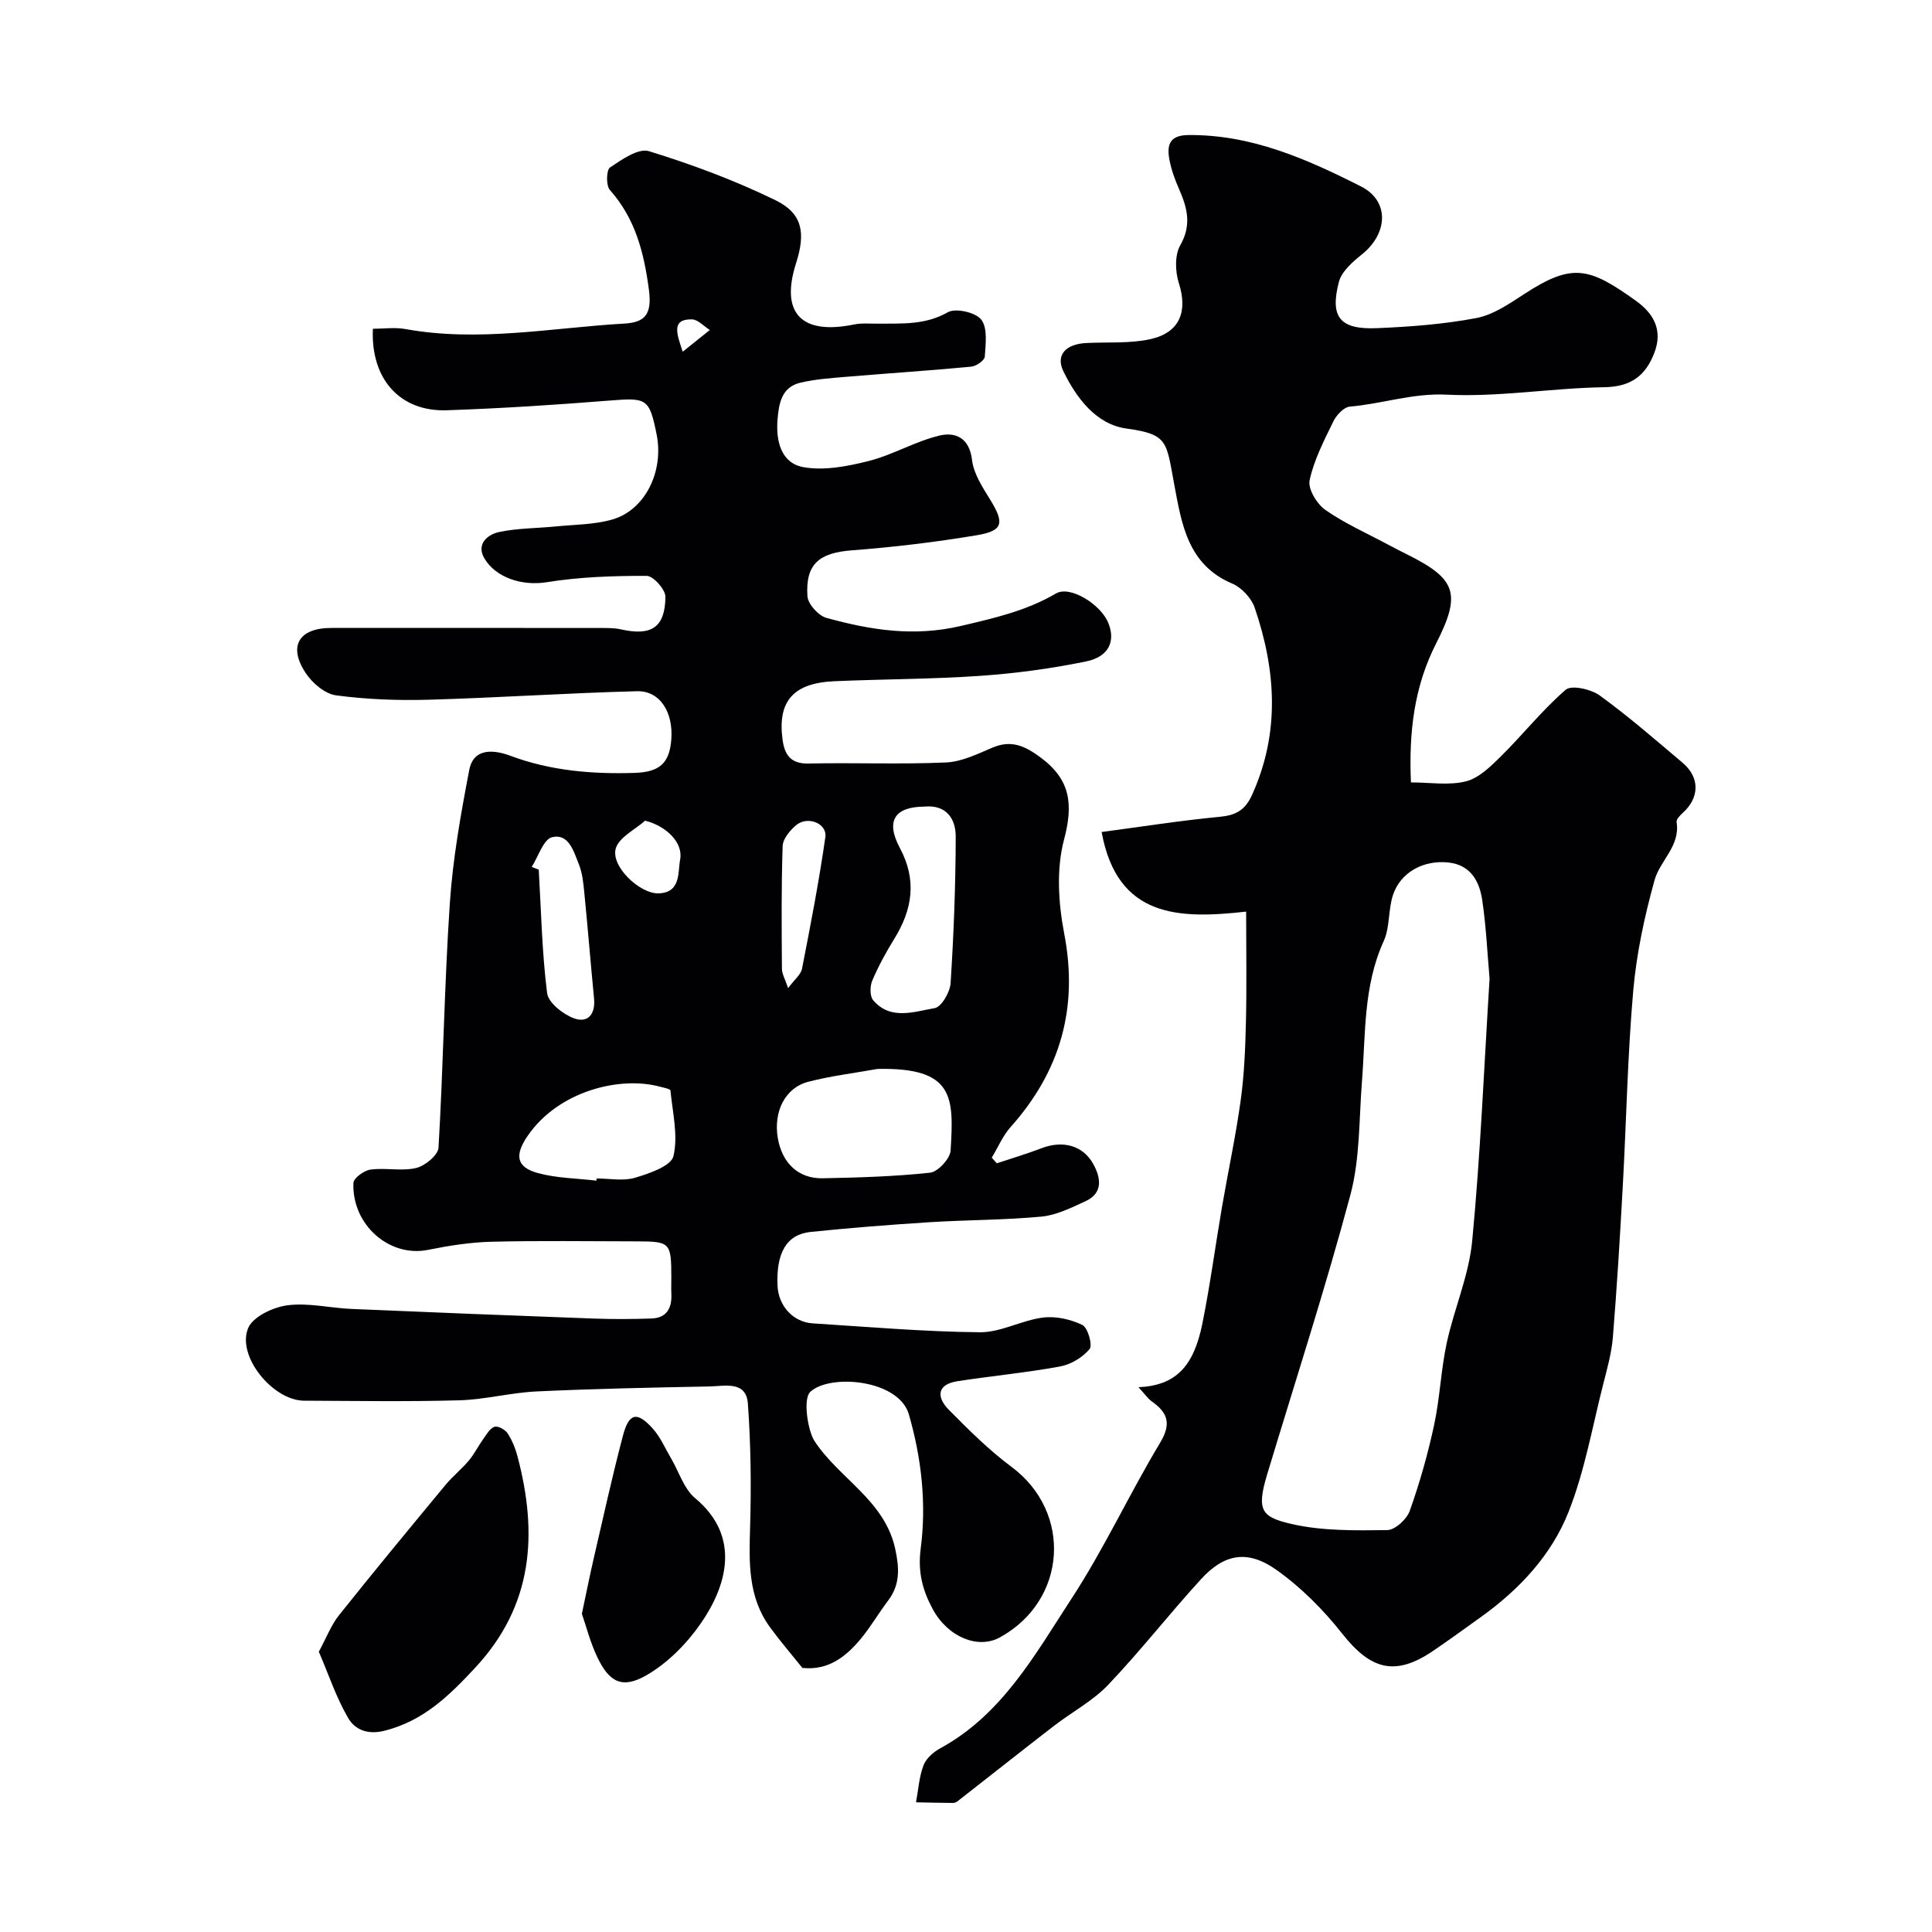
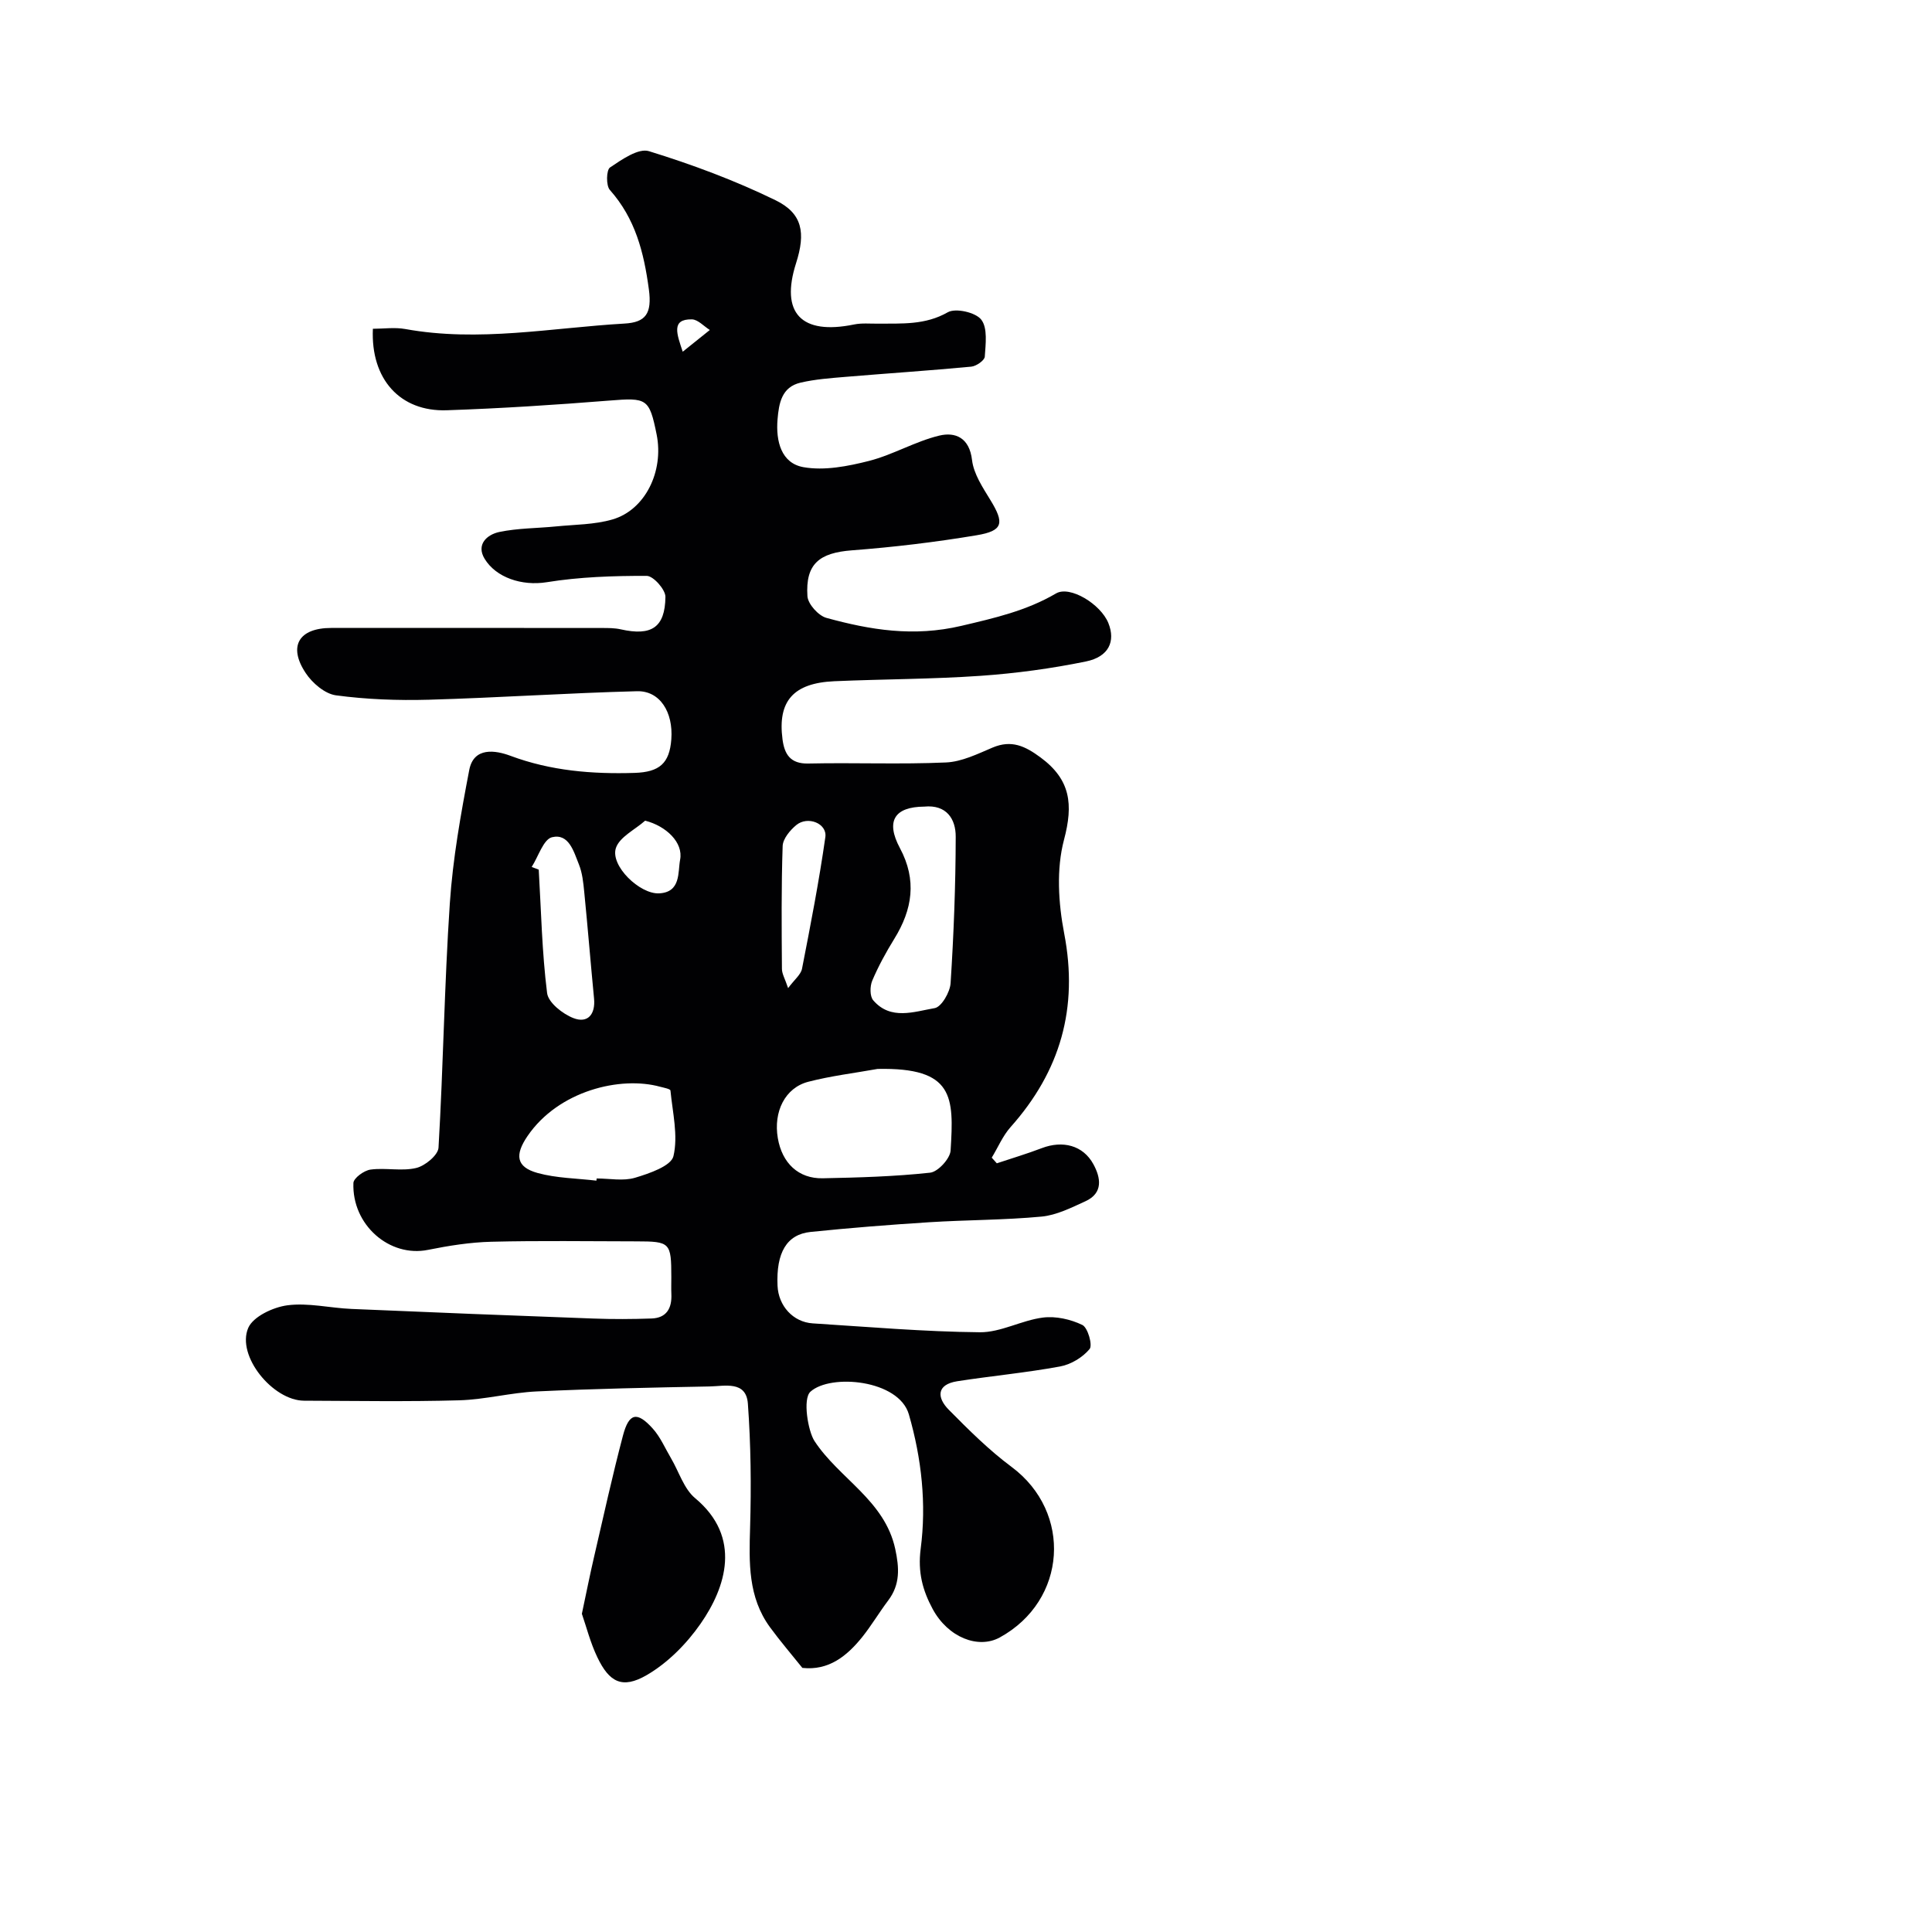
<svg xmlns="http://www.w3.org/2000/svg" enable-background="new 0 0 400 400" viewBox="0 0 400 400">
  <g fill="#010103">
    <path d="m166.12 345.32c-2.24-2.8-4.59-5.53-6.71-8.43-4.55-6.23-4.33-13.37-4.11-20.66.25-8.53.16-17.11-.46-25.62-.35-4.8-4.8-3.62-7.92-3.56-11.93.23-23.87.47-35.79 1.03-5.38.25-10.71 1.69-16.08 1.84-10.69.3-21.39.12-32.09.08-6.46-.02-14.04-9.27-11.57-15.06 1.01-2.36 5.16-4.3 8.1-4.69 4.31-.57 8.83.56 13.27.75 16.7.72 33.39 1.38 50.09 1.99 4.01.15 8.04.13 12.05-.01 3.11-.11 4.23-2.13 4.1-5.05-.05-1.16-.01-2.33-.01-3.5-.01-7.19-.22-7.41-7.26-7.42-10-.01-20-.17-29.99.08-4.39.11-8.8.81-13.12 1.68-7.99 1.62-15.78-5.18-15.45-13.85.04-1.01 2.21-2.6 3.55-2.77 3.11-.42 6.44.38 9.44-.33 1.84-.43 4.54-2.66 4.63-4.21.99-16.85 1.21-33.74 2.34-50.57.62-9.26 2.27-18.48 4.02-27.61.93-4.86 5.47-4.09 8.53-2.95 8.36 3.12 16.93 3.81 25.69 3.54 5.19-.16 7.25-2 7.62-6.96.42-5.63-2.37-10.07-7.1-9.95-14.37.37-28.73 1.35-43.11 1.76-6.41.18-12.89-.06-19.23-.91-2.28-.31-4.88-2.53-6.25-4.6-3.71-5.57-1.43-9.35 5.28-9.35 18.66-.01 37.33-.01 55.99.01 1.32 0 2.68-.01 3.96.28 6.33 1.42 9.16-.36 9.24-6.72.02-1.51-2.5-4.34-3.86-4.35-6.91-.02-13.9.21-20.71 1.31-5.19.83-10.51-.98-12.86-4.84-1.82-2.98.51-5.03 3.04-5.56 3.82-.8 7.81-.76 11.73-1.15 3.91-.39 7.96-.36 11.68-1.44 6.79-1.96 10.69-9.97 9.16-17.59-1.52-7.52-2.01-7.65-9.85-7.02-11.18.89-22.39 1.62-33.6 2-9.65.33-15.77-6.42-15.3-16.87 2.21 0 4.52-.34 6.7.05 15.23 2.77 30.29-.26 45.41-1.13 4.35-.25 5.71-2.04 5.03-7.09-1.04-7.72-2.81-14.64-8.08-20.58-.81-.91-.73-4.14.04-4.65 2.43-1.63 5.87-4.05 8.06-3.37 8.94 2.76 17.81 6.06 26.21 10.16 5.6 2.73 6.25 6.76 4.25 13.02-3.31 10.34 1.08 14.94 12 12.7 1.6-.33 3.32-.15 4.98-.17 4.91-.05 9.74.32 14.43-2.36 1.62-.92 5.77.02 6.93 1.53 1.35 1.74.9 5.06.73 7.66-.05.78-1.76 1.97-2.79 2.07-8.68.82-17.39 1.39-26.09 2.12-3.1.26-6.24.49-9.26 1.19-3.91.91-4.49 4.24-4.77 7.63-.37 4.52.77 9.05 5.36 9.87 4.33.77 9.18-.18 13.57-1.29 4.97-1.27 9.57-4.04 14.55-5.24 3.31-.8 6.25.41 6.79 5.06.34 2.87 2.21 5.67 3.79 8.26 2.94 4.79 2.68 6.39-2.84 7.31-8.54 1.43-17.18 2.46-25.82 3.12-6.73.51-9.65 2.79-9.21 9.5.11 1.63 2.28 4.04 3.94 4.49 9.12 2.5 18.02 3.97 27.91 1.65 6.93-1.63 13.48-3.12 19.63-6.72 2.86-1.67 9.24 2.2 10.83 6.15 1.51 3.76.1 6.97-4.65 7.94-7.17 1.47-14.49 2.46-21.79 2.97-10.07.7-20.2.68-30.29 1.12-8.49.37-11.78 4.12-10.74 12.03.4 3.03 1.57 5.1 5.35 5.01 9.49-.21 19.01.2 28.49-.22 3.27-.14 6.55-1.77 9.67-3.09 3.9-1.64 6.7-.32 9.9 2.04 6.24 4.6 6.82 9.71 4.87 17.06-1.61 6.07-1.17 13.11.04 19.4 2.97 15.42-.79 28.51-11.1 40.08-1.62 1.82-2.61 4.21-3.9 6.33.35.39.7.78 1.05 1.17 3.11-1.04 6.25-1.97 9.31-3.14 4.32-1.65 8.54-.6 10.68 3.32 1.52 2.78 2.1 5.97-1.65 7.68-2.91 1.33-5.96 2.87-9.05 3.17-7.73.73-15.53.68-23.28 1.17-8.2.52-16.39 1.17-24.57 2.01-4.96.51-7.14 4.32-6.84 11.13.18 4.17 3.21 7.54 7.29 7.8 11.53.73 23.06 1.73 34.6 1.84 4.33.04 8.63-2.48 13.05-3.04 2.66-.34 5.74.35 8.17 1.53 1.13.55 2.16 4.18 1.5 4.98-1.43 1.73-3.86 3.2-6.1 3.61-7.05 1.3-14.21 1.96-21.29 3.06-4.33.68-4.25 3.39-1.77 5.9 4.12 4.17 8.33 8.36 13.01 11.84 12.63 9.4 11.49 27.66-2.45 35.31-4.46 2.44-10.72 0-13.9-5.91-2.04-3.79-3.11-7.57-2.47-12.48 1.2-9.23.21-18.59-2.45-27.8-2.08-7.19-16.23-8.47-20.38-4.69-1.64 1.49-.49 8.18.84 10.21 5.1 7.79 14.54 12.26 16.72 22.35.84 3.91 1.05 7.33-1.45 10.65-1.87 2.48-3.46 5.17-5.39 7.59-3.17 3.93-6.93 6.98-12.39 6.38zm15.58-124.01c-4.79.86-9.66 1.44-14.36 2.66-4.81 1.25-7.24 6.2-6.3 11.67.88 5.17 4.27 8.41 9.3 8.31 7.42-.15 14.87-.36 22.24-1.16 1.62-.18 4.12-2.9 4.23-4.57.7-11.16.72-17.24-15.11-16.91zm-58.22 23.13c.02-.15.03-.3.05-.45 2.66 0 5.5.58 7.95-.15 2.95-.88 7.47-2.43 7.95-4.47 1-4.26-.18-9.04-.62-13.59-.03-.33-1.37-.58-2.13-.78-8.19-2.26-21.04.79-27.47 10.22-2.64 3.87-2.39 6.4 2.11 7.64 3.9 1.07 8.09 1.1 12.16 1.58zm67.88-77.44c-6.17.05-8.04 2.98-5.04 8.59 3.55 6.63 2.59 12.7-1.17 18.79-1.71 2.77-3.29 5.66-4.56 8.65-.49 1.16-.52 3.23.2 4.07 3.61 4.2 8.47 2.35 12.73 1.62 1.4-.24 3.17-3.3 3.29-5.16.65-10.09 1.04-20.21 1.06-30.31.02-3.7-1.91-6.7-6.51-6.25zm-81.28 12.49c.49.19.97.37 1.46.56.5 8.53.67 17.1 1.73 25.55.25 1.99 3.23 4.33 5.46 5.19 2.94 1.14 4.58-.76 4.26-4.07-.71-7.34-1.3-14.7-2.03-22.04-.19-1.93-.39-3.96-1.11-5.73-1.06-2.63-2.07-6.46-5.57-5.61-1.78.45-2.82 4.01-4.2 6.15zm53.09 25.09c1.32-1.78 2.64-2.79 2.88-4.02 1.77-9.06 3.53-18.12 4.83-27.25.4-2.83-3.65-4.45-6.03-2.48-1.29 1.07-2.76 2.84-2.81 4.33-.29 8.47-.21 16.95-.15 25.43 0 1.03.64 2.07 1.28 3.99zm-29.6-34.67c-2.1 1.87-5.31 3.38-6.06 5.68-1.18 3.65 4.93 9.56 8.94 9.37 4.56-.22 3.87-4.39 4.36-6.97.69-3.55-2.88-6.97-7.24-8.08zm7.78-97.09c1.87-1.5 3.74-3 5.61-4.5-1.23-.77-2.46-2.17-3.71-2.2-4.36-.08-3.11 3.05-1.9 6.7z" />
-     <path d="m235.71 287.21c7.64-.36 11.41-4.17 13.23-13.18 1.61-7.99 2.68-16.09 4.06-24.13 1.27-7.39 2.86-14.73 3.88-22.15.74-5.37.95-10.83 1.08-16.26.17-7.3.04-14.6.04-22.75-13.74 1.53-26.66 1.42-29.92-16.48 8.12-1.08 16.27-2.37 24.47-3.15 3.34-.32 5.24-1.38 6.67-4.53 5.84-12.89 4.96-25.84.55-38.76-.68-2-2.72-4.18-4.66-5-9.23-3.9-10.47-12.39-11.99-20.48-1.67-8.92-1.22-10.42-9.88-11.61-6.28-.86-10.34-6.27-13.06-11.82-1.67-3.41.46-5.67 4.7-5.89 4.44-.23 9.01.14 13.29-.8 6.12-1.36 7.76-5.76 5.91-11.56-.77-2.4-.89-5.81.27-7.86 2.42-4.23 1.46-7.8-.25-11.68-.85-1.93-1.59-3.96-1.98-6.03-.55-2.94-.1-5.09 3.91-5.13 13.05-.13 24.56 4.98 35.75 10.64 5.96 3.02 5.56 9.74.24 14.03-1.94 1.56-4.25 3.55-4.82 5.75-1.9 7.34.24 9.89 7.94 9.56 6.87-.29 13.79-.81 20.52-2.09 3.5-.67 6.81-2.95 9.91-4.97 9.99-6.51 13.43-5.55 23.15 1.41 3.66 2.62 5.57 6.06 3.82 10.69-1.81 4.8-4.86 7.11-10.41 7.19-10.88.17-21.78 2.08-32.59 1.54-7.05-.35-13.38 1.9-20.09 2.48-1.24.11-2.77 1.76-3.4 3.07-1.92 3.94-4 7.95-4.91 12.17-.38 1.78 1.49 4.9 3.24 6.13 3.98 2.79 8.52 4.8 12.84 7.11 1.44.77 2.9 1.52 4.37 2.25 9.91 4.97 10.97 8.05 5.75 18.29-4.54 8.9-5.68 18.34-5.22 28.78 3.91 0 7.84.67 11.38-.22 2.67-.67 5.1-3.06 7.2-5.13 4.58-4.53 8.62-9.65 13.47-13.84 1.19-1.02 5.22-.12 7.02 1.18 5.97 4.33 11.55 9.19 17.19 13.96 3.58 3.02 3.5 7.19.07 10.31-.58.53-1.42 1.37-1.33 1.94.8 4.98-3.44 7.98-4.56 12.03-2.08 7.49-3.75 15.22-4.42 22.95-1.18 13.49-1.42 27.06-2.17 40.58-.57 10.37-1.2 20.74-2.04 31.1-.26 3.22-1.15 6.41-1.96 9.56-2.28 8.92-3.86 18.12-7.22 26.62-3.53 8.92-10.14 16.01-18.04 21.68-3.31 2.38-6.61 4.78-9.98 7.07-7.84 5.33-12.9 3.98-18.85-3.56-3.89-4.93-8.5-9.57-13.61-13.19-5.98-4.24-10.8-3.34-15.61 1.92-6.55 7.16-12.53 14.85-19.22 21.87-3.19 3.35-7.49 5.62-11.21 8.49-6.71 5.18-13.35 10.44-20.03 15.66-.24.19-.61.31-.92.31-2.54-.02-5.09-.08-7.63-.13.48-2.56.64-5.25 1.55-7.65.53-1.42 2.04-2.75 3.45-3.52 12.84-7 19.64-19.42 27.16-30.94 6.77-10.35 11.99-21.7 18.37-32.32 2.41-4 1.58-6.26-1.77-8.61-.82-.62-1.43-1.53-2.7-2.9zm72.69-84.57c-.45-5.15-.7-10.76-1.52-16.28-.57-3.85-2.36-7.25-6.92-7.78-5.2-.6-10.01 2.01-11.56 6.73-1.01 3.06-.61 6.67-1.92 9.54-4.24 9.32-3.73 19.24-4.5 29.03-.62 7.86-.39 15.98-2.39 23.49-5.2 19.44-11.42 38.61-17.24 57.89-2.27 7.53-1.16 8.85 5.17 10.29 6.35 1.44 13.11 1.32 19.69 1.24 1.63-.02 4.06-2.26 4.67-4 2.06-5.79 3.75-11.76 5.04-17.78 1.2-5.56 1.4-11.34 2.6-16.91 1.53-7.11 4.6-14.01 5.28-21.16 1.71-17.89 2.45-35.88 3.6-54.3z" />
-     <path d="m66.01 341.97c1.57-2.89 2.54-5.5 4.18-7.56 7.24-9.09 14.65-18.04 22.06-26.99 1.48-1.78 3.33-3.26 4.82-5.03 1.13-1.35 1.92-2.97 2.95-4.41.69-.96 1.38-2.23 2.35-2.58.69-.25 2.22.58 2.72 1.35.95 1.46 1.64 3.17 2.08 4.87 4.18 15.93 3.24 30.7-8.72 43.59-5.42 5.84-10.75 11.08-18.84 13.12-3.58.9-6.13-.28-7.49-2.57-2.49-4.23-4.06-9.03-6.11-13.79z" />
-     <path d="m120.47 334.12c.96-4.53 1.69-8.2 2.54-11.85 1.94-8.37 3.78-16.76 5.97-25.06 1.24-4.68 2.91-5.04 6.13-1.48 1.61 1.77 2.59 4.11 3.83 6.21 1.64 2.78 2.65 6.3 4.98 8.24 9.73 8.1 6.37 18.46 1.13 25.99-2.9 4.17-6.82 8.13-11.17 10.65-5.05 2.92-7.74 1.47-10.21-3.71-1.45-3.02-2.28-6.34-3.2-8.99z" />
+     <path d="m120.47 334.12c.96-4.53 1.69-8.2 2.54-11.85 1.94-8.37 3.78-16.76 5.97-25.06 1.24-4.68 2.91-5.04 6.13-1.48 1.61 1.77 2.59 4.11 3.83 6.21 1.64 2.78 2.65 6.3 4.98 8.24 9.73 8.1 6.37 18.46 1.13 25.99-2.9 4.17-6.82 8.13-11.17 10.65-5.05 2.92-7.74 1.47-10.21-3.71-1.45-3.02-2.28-6.34-3.2-8.99" />
  </g>
</svg>